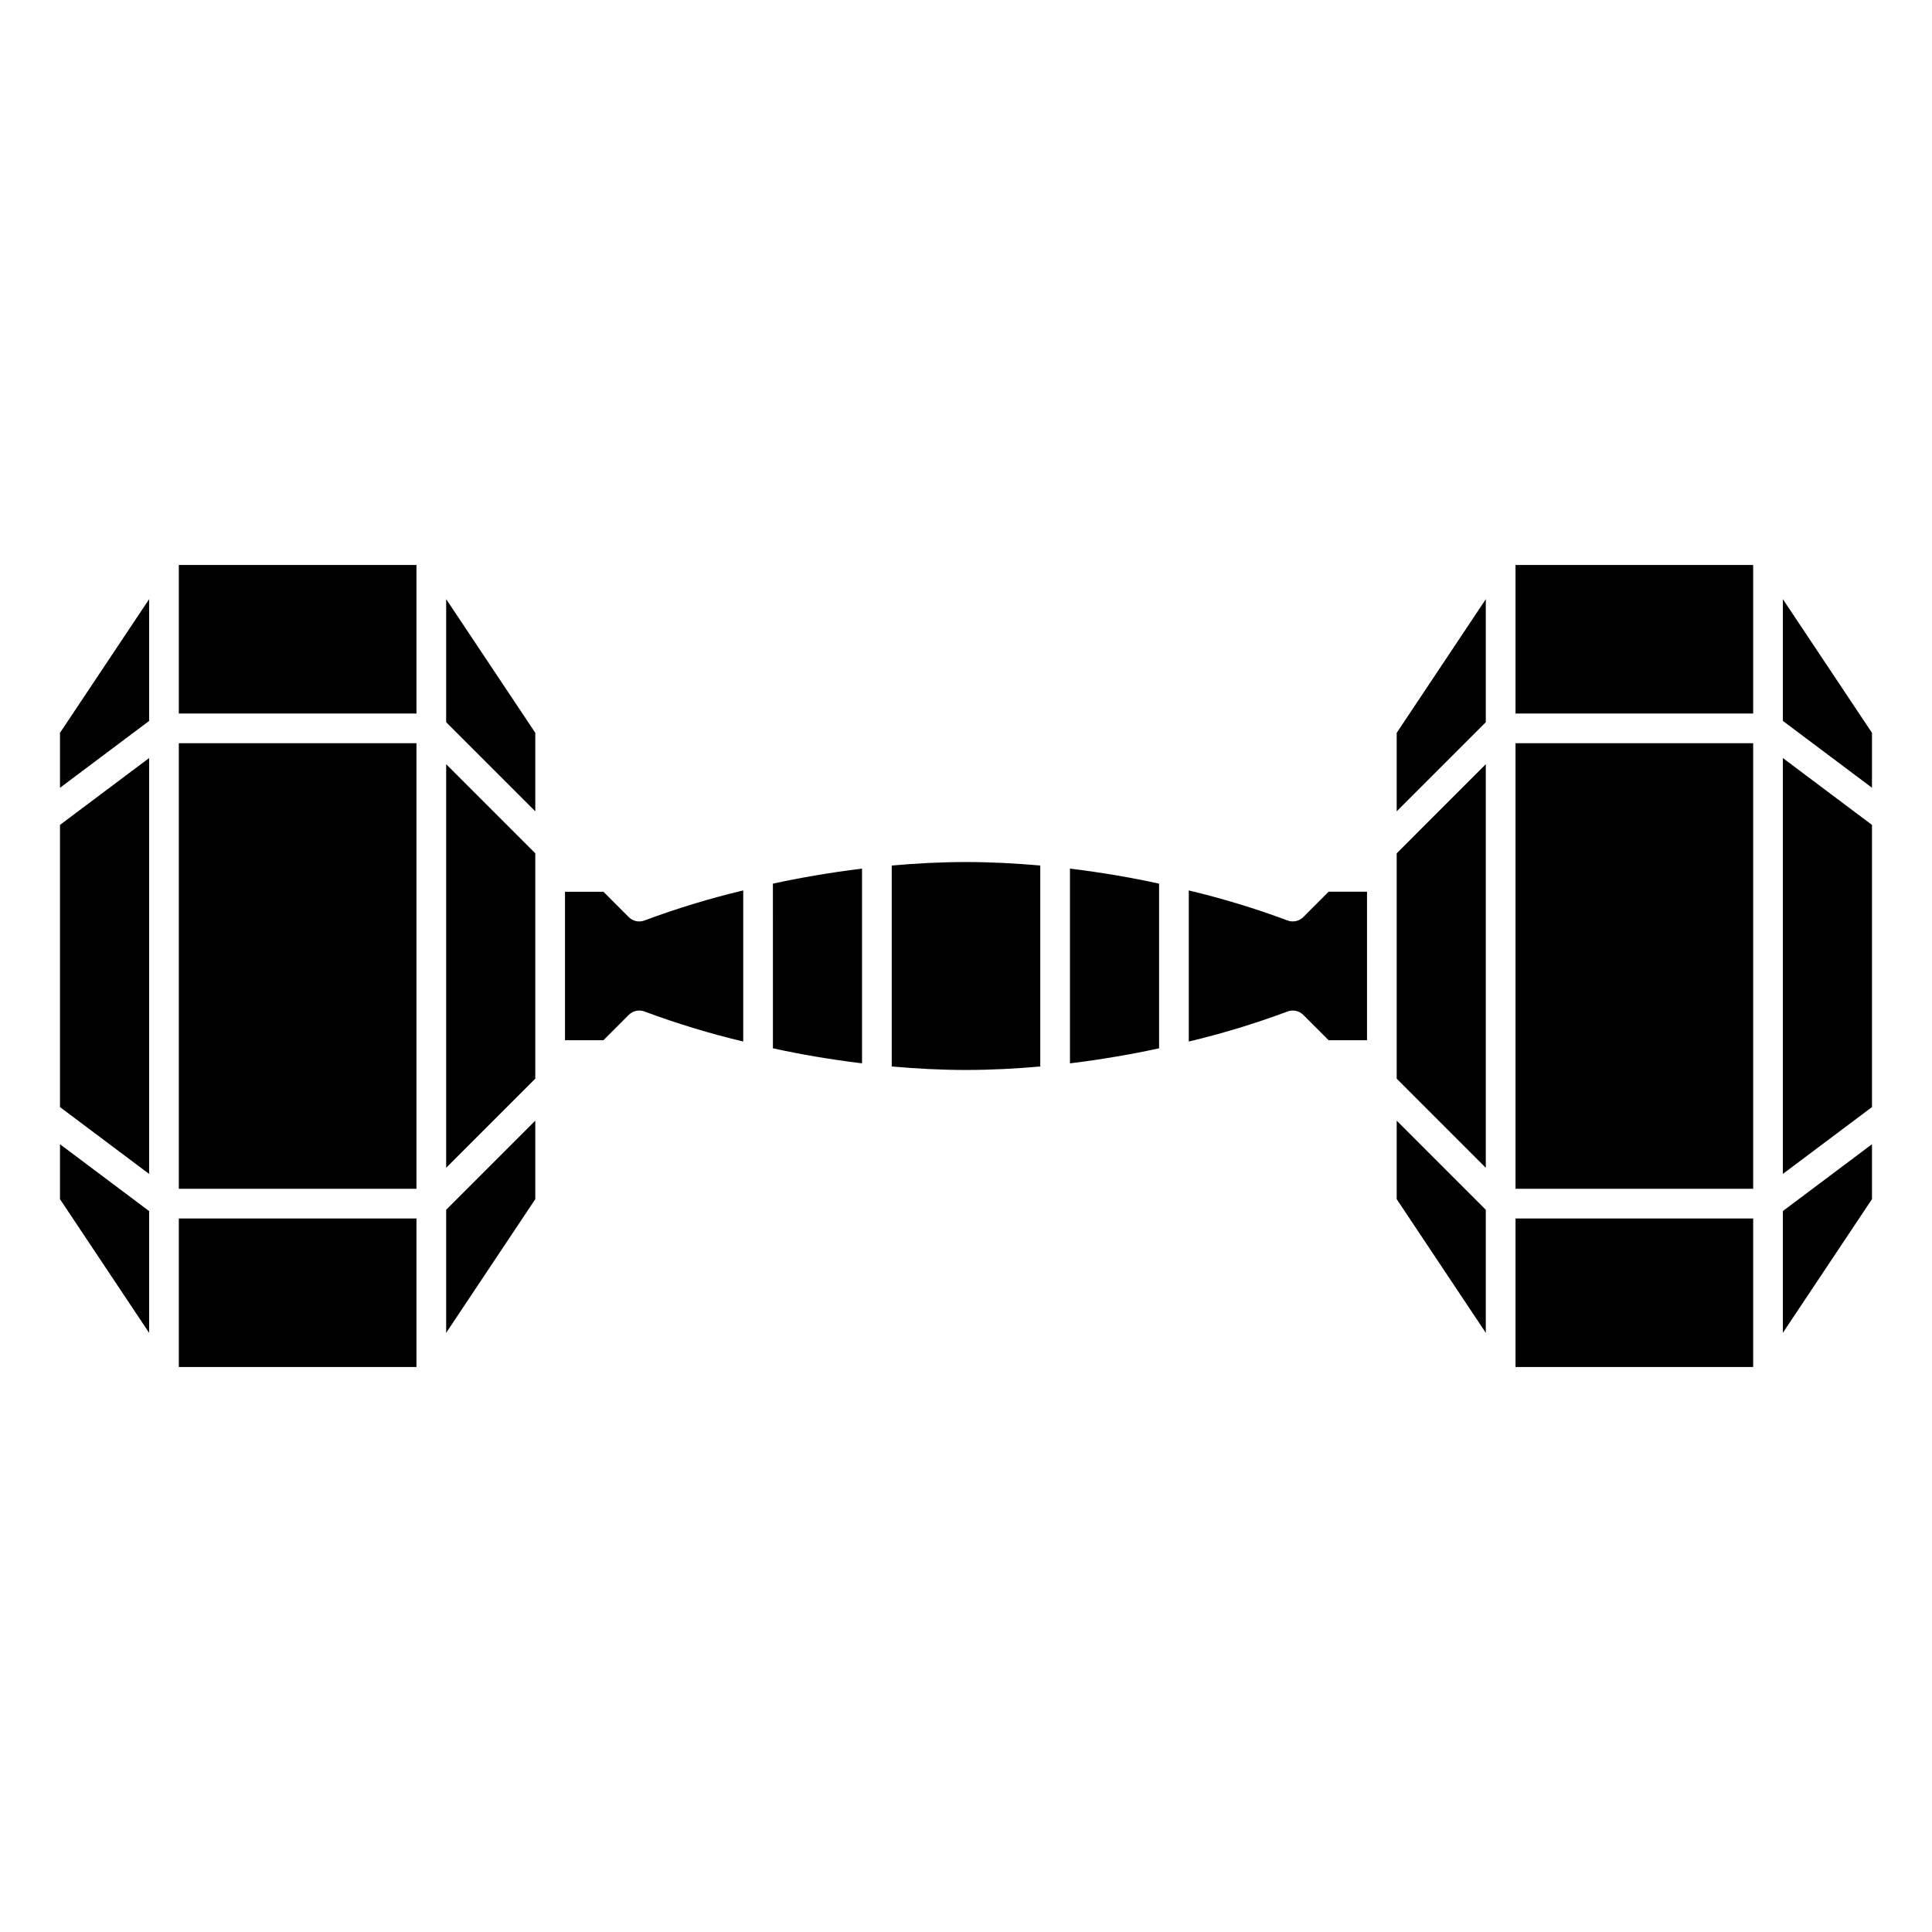
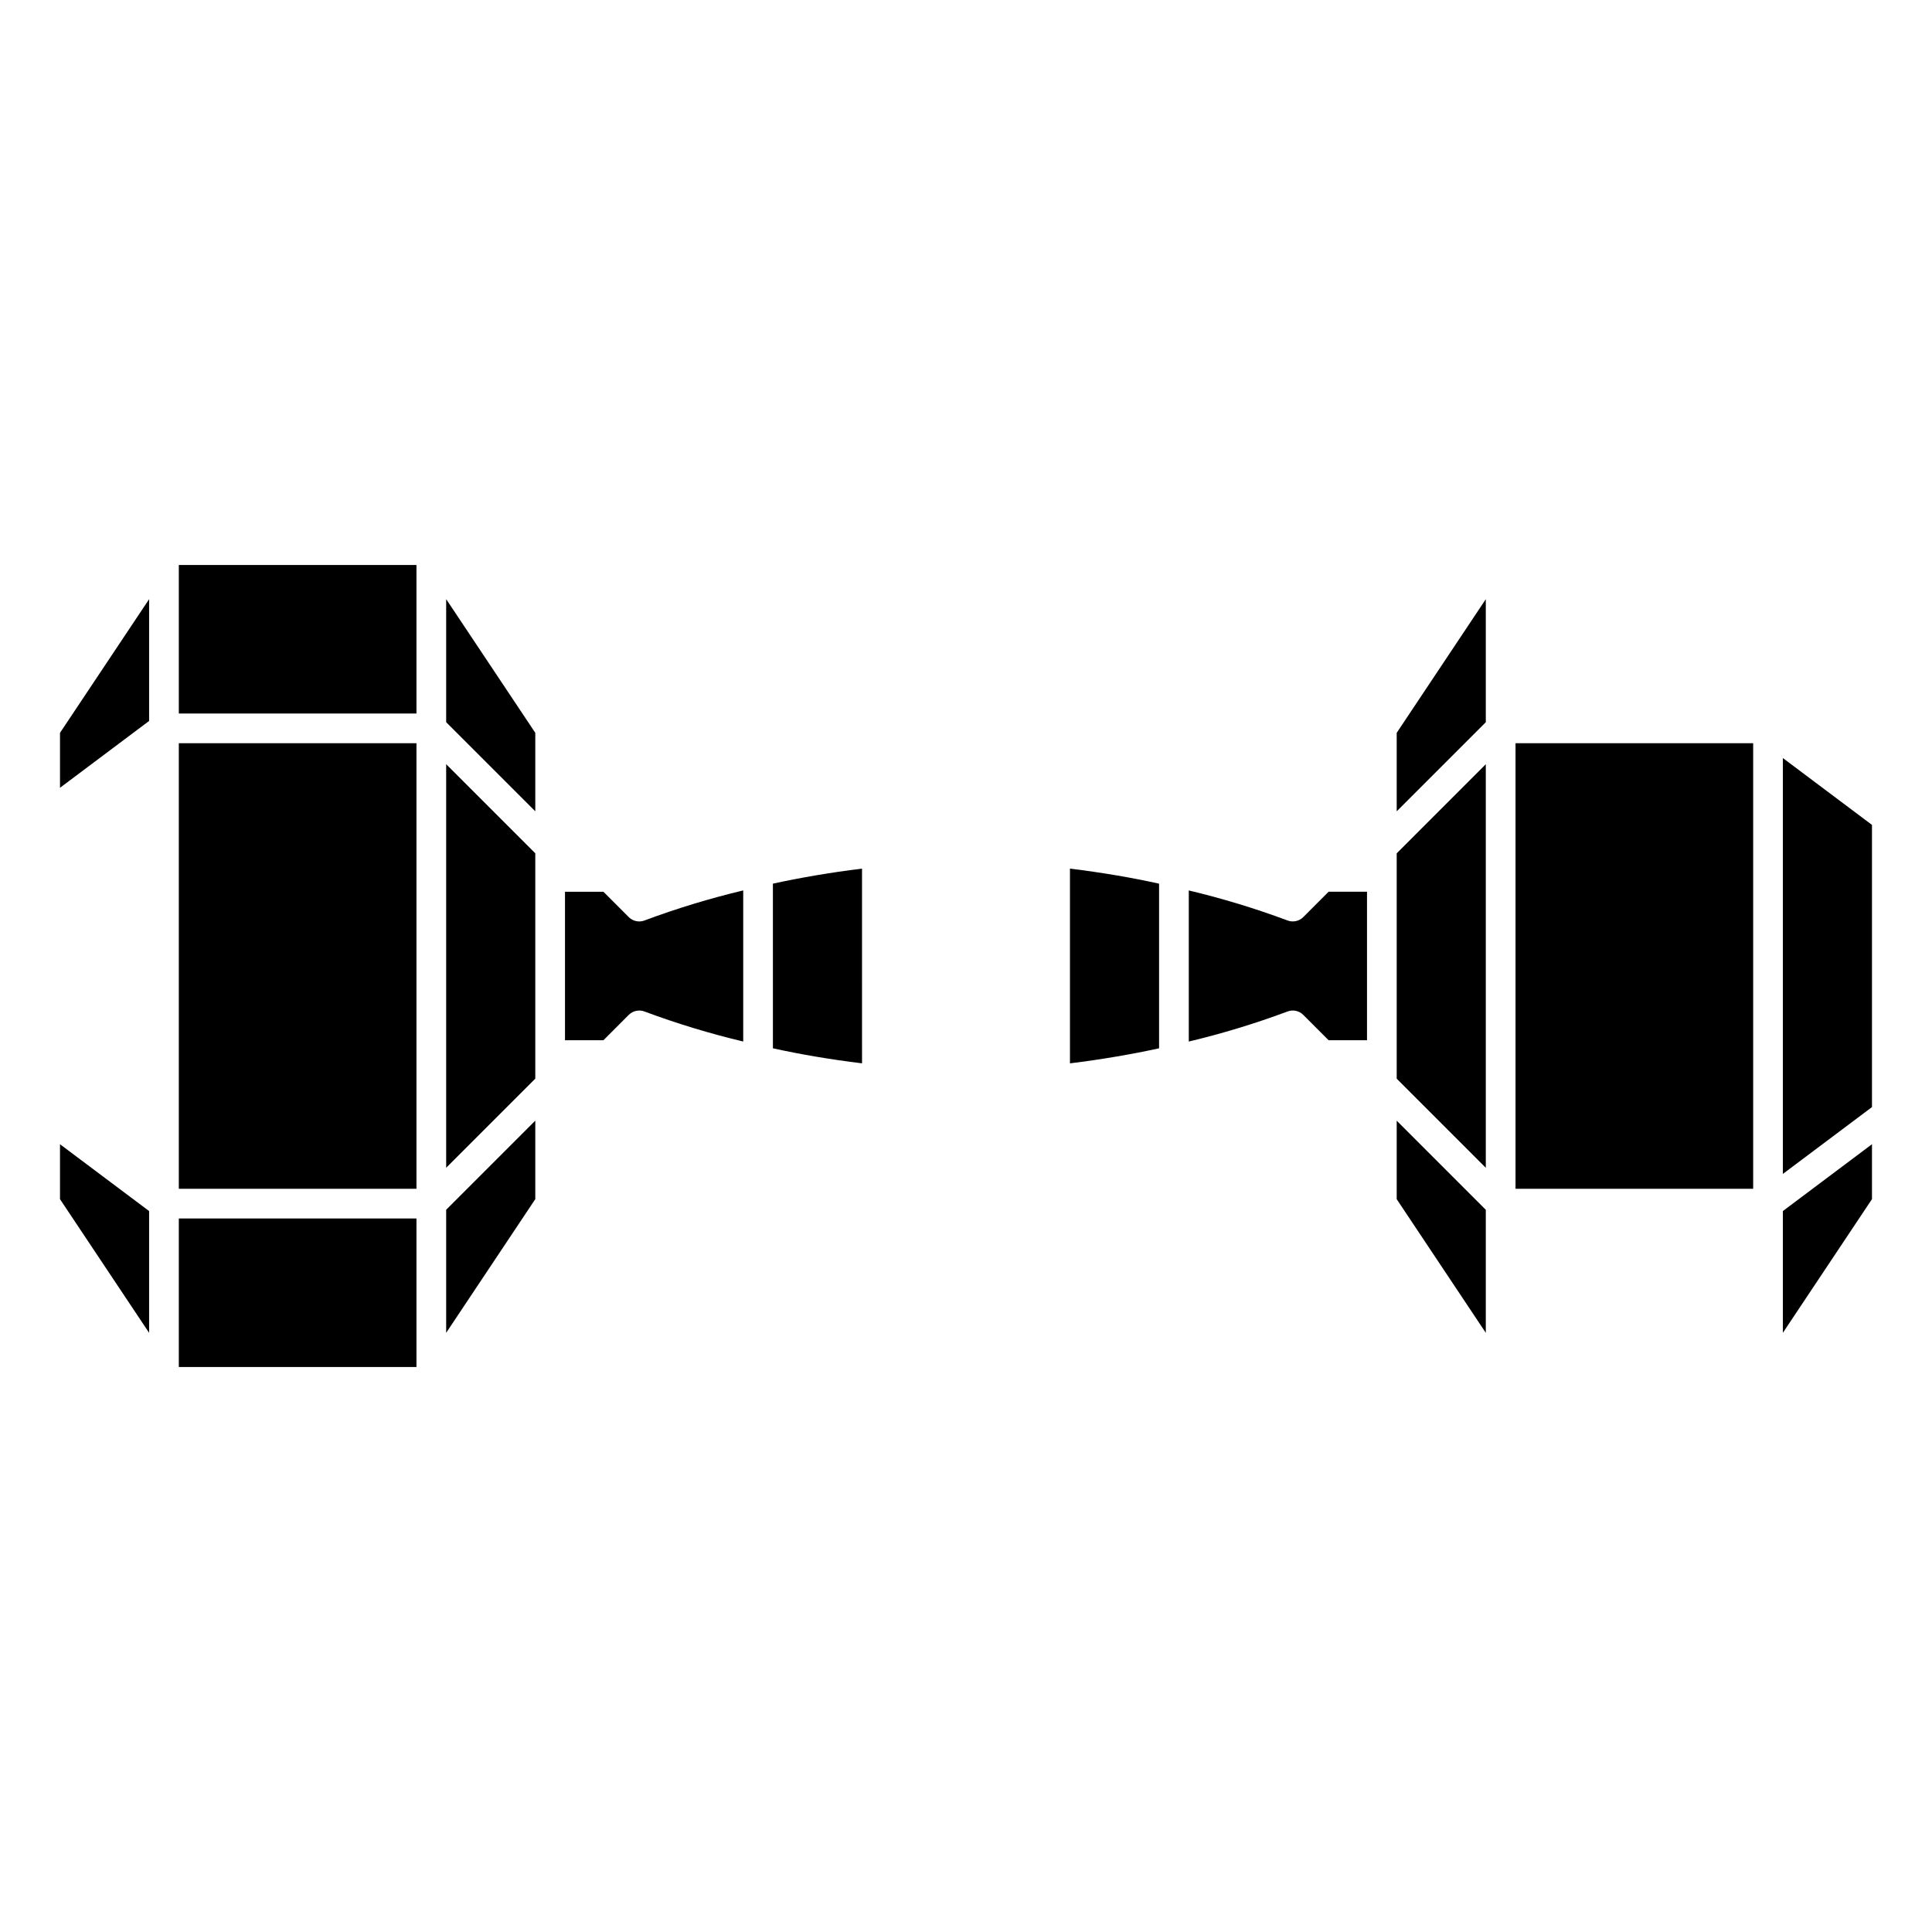
<svg xmlns="http://www.w3.org/2000/svg" fill="#000000" width="800px" height="800px" version="1.1" viewBox="144 144 512 512">
  <g>
-     <path d="m545.63 466.91h62.977v39.359h-62.977z" />
    <path d="m514.14 461.79 23.613 35.426v-32.605l-23.613-23.617z" />
    <path d="m489.38 387.04c-1.117 1.113-2.789 1.453-4.254 0.863-8.523-3.172-17.238-5.82-26.086-7.926v40.047-0.004c8.848-2.109 17.562-4.758 26.086-7.934 1.465-0.59 3.137-0.246 4.254 0.867l6.715 6.723h10.176v-39.359h-10.176z" />
    <path d="m514.14 429.86 23.613 23.617v-106.95l-23.613 23.617z" />
    <path d="m514.14 359.01 23.613-23.613v-32.609l-23.613 35.426z" />
    <path d="m545.63 340.96h62.977v118.08h-62.977z" />
    <path d="m313.41 388.19c-1.043 0-2.047-0.414-2.785-1.148l-6.715-6.723h-10.18v39.359h10.18l6.715-6.723c1.113-1.113 2.785-1.457 4.25-0.867 8.523 3.172 17.238 5.82 26.086 7.926v-40.043c-8.848 2.109-17.562 4.758-26.086 7.934-0.465 0.188-0.965 0.281-1.465 0.285z" />
    <path d="m262.24 335.39 23.617 23.613v-20.797l-23.617-35.426z" />
    <path d="m427.55 425.8c8.551-1.047 16.531-2.449 23.617-3.984v-43.637c-7.125-1.574-15.074-2.945-23.617-3.984z" />
-     <path d="m380.32 373.37v53.254c6.352 0.566 12.926 0.93 19.68 0.93s13.328-0.363 19.68-0.922v-53.254c-6.352-0.566-12.926-0.93-19.68-0.93s-13.328 0.363-19.68 0.922z" />
    <path d="m348.83 421.81c7.125 1.574 15.074 2.945 23.617 3.984l-0.004-51.602c-8.551 1.047-16.531 2.449-23.617 3.984z" />
-     <path d="m545.63 293.73h62.977v39.359h-62.977z" />
    <path d="m616.48 455.1 23.613-17.711v-74.785l-23.613-17.711z" />
    <path d="m616.48 497.21 23.613-35.426v-14.555l-23.613 17.711z" />
-     <path d="m616.48 335.05 23.613 17.711v-14.555l-23.613-35.426z" />
    <path d="m262.24 453.47 23.617-23.617v-59.715l-23.617-23.617z" />
-     <path d="m159.9 437.39 23.617 17.711v-110.21l-23.617 17.711z" />
    <path d="m159.9 352.77 23.617-17.711v-32.27l-23.617 35.426z" />
    <path d="m191.39 293.73h62.977v39.359h-62.977z" />
    <path d="m191.39 340.96h62.977v118.08h-62.977z" />
    <path d="m191.39 466.91h62.977v39.359h-62.977z" />
    <path d="m262.24 497.21 23.617-35.426v-20.797l-23.617 23.617z" />
-     <path d="m159.9 461.79 23.617 35.426v-32.27l-23.617-17.711z" />
+     <path d="m159.9 461.79 23.617 35.426v-32.27l-23.617-17.711" />
  </g>
</svg>